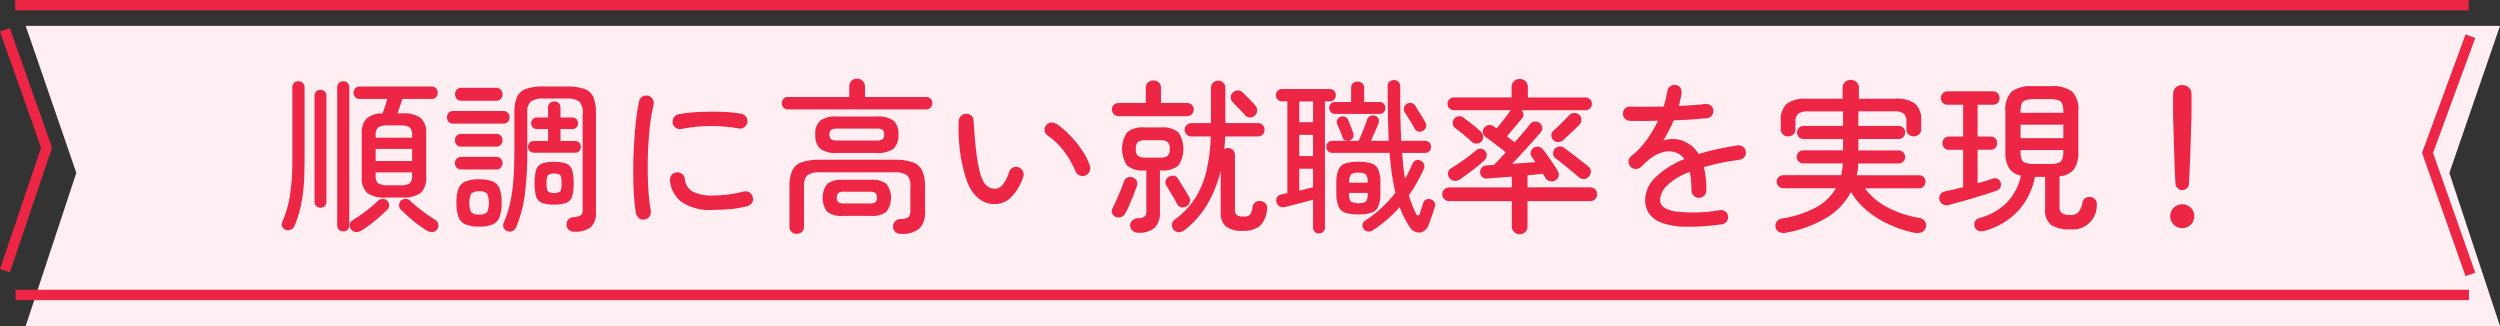
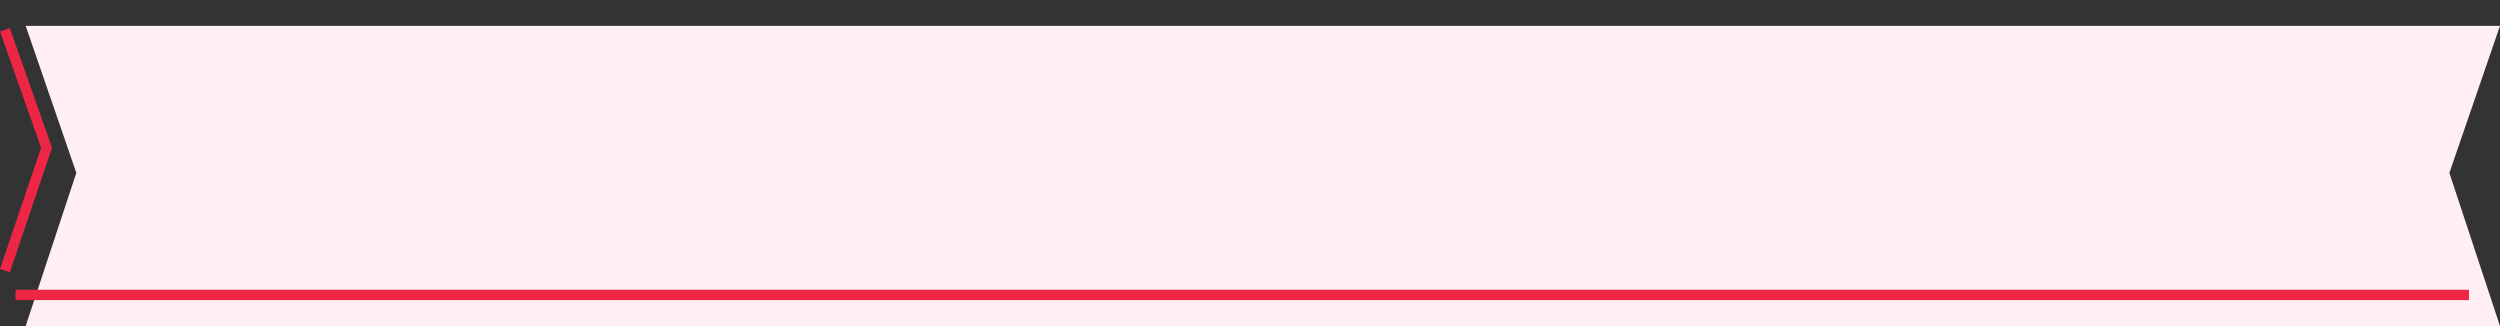
<svg xmlns="http://www.w3.org/2000/svg" id="a" width="241.497" height="31.495" viewBox="0 0 241.497 31.495">
  <rect x="0" y="0" width="241.497" height="31.495" fill="#333333" stroke="none" />
  <defs>
    <style>.h{fill:none;}.h,.i{stroke:#ee2646;}.i{fill:#fff;}.i,.j,.k{fill-rule:evenodd;}.j{fill:#ee2646;}.j,.k{stroke-width:0px;}.k{fill:#ffeff2;}</style>
  </defs>
  <path id="b" class="k" d="M2.48,2.496h239.017l-4.89,14.208,4.89,14.791H2.48l4.893-14.8L2.48,2.496Z" />
  <path id="c" class="h" d="M.474,26.145l4.024-11.872L.474,2.88" />
-   <path id="d" class="h" d="M238.637,26.507l-4.14-11.74,4.14-11.267" />
-   <path id="e" class="i" d="M1.472.5h237.005" />
  <path id="f" class="i" d="M1.5,28.491h237" />
-   <path id="g" class="j" d="M38.834,19.075c.635.059,1.271-.096,1.808-.44.397-.41.591-.976.528-1.544v-4.176c.06-.563-.133-1.123-.528-1.528-.537-.344-1.173-.499-1.808-.44h-.432c.074-.213.154-.447.24-.7.086-.253.161-.483.224-.688h2.832c.163.008.321-.057.432-.176.105-.113.162-.262.16-.416.004-.159-.054-.314-.16-.432-.111-.119-.269-.183-.432-.176h-6.96c-.163-.008-.321.057-.432.176-.107.118-.164.273-.16.432-.002.154.055.303.16.416.111.12.269.184.432.176h2.672c-.054.192-.123.419-.208.68-.085.261-.165.499-.24.712-.563-.026-1.117.151-1.56.5-.343.41-.507.94-.456,1.472v4.176c-.062.566.128,1.131.52,1.544.539.347,1.178.502,1.816.44h1.552v-.008ZM28.074,22.195c.16-.059.29-.18.36-.336.23-.542.417-1.101.56-1.672.162-.671.271-1.353.328-2.04.067-.768.1-1.659.1-2.672v-7.04c.007-.163-.057-.321-.176-.432-.113-.105-.262-.162-.416-.16-.157-.005-.309.053-.424.16-.115.114-.176.271-.168.432v7.04c.018,1.178-.065,2.356-.248,3.52-.137.832-.376,1.643-.712,2.416-.075.141-.083.308-.024.456.052.149.166.268.312.328.163.065.345.065.508,0ZM33.574,22.195c.115-.114.176-.271.168-.432v-13.328c.008-.161-.053-.318-.168-.432-.115-.107-.267-.165-.424-.16-.31-.008-.568.237-.577.547,0,.015,0,.03,0,.045v13.328c-.017.31.221.575.531.591.015,0,.03.001.045,0,.158.006.313-.051.428-.16h-.004ZM31.366,19.907c.113-.108.174-.26.168-.416v-10.24c.009-.159-.053-.314-.168-.424-.234-.202-.582-.202-.816,0-.115.11-.177.265-.168.424v10.24c-.006.156.055.308.168.416.231.216.589.216.82,0h-.004ZM41.814,22.407c.184-.02.348-.127.44-.288.086-.141.114-.31.08-.472-.025-.166-.125-.311-.272-.392-.256-.16-.536-.347-.84-.56-.304-.213-.597-.435-.88-.664-.248-.198-.486-.409-.712-.632-.122-.119-.286-.185-.456-.184-.169-.012-.335.049-.456.168-.106.116-.166.267-.168.424-.009.156.046.309.152.424.224.224.483.467.776.728.293.261.597.509.912.744.28.212.571.41.872.592.169.094.364.133.556.112h-.004ZM35.741,21.707c.309-.235.613-.483.912-.744.299-.261.555-.503.768-.728.115-.111.176-.265.168-.424-.004-.16-.07-.312-.184-.424-.114-.12-.275-.181-.44-.168-.17,0-.334.065-.456.184-.226.223-.464.434-.712.632-.283.23-.577.454-.88.672s-.589.407-.856.568c-.145.079-.246.221-.272.384-.033.162.003.33.1.464.098.159.263.265.448.288.183.021.369-.019.528-.112.306-.181.599-.382.88-.6l-.004.008ZM36.533,17.723c-.203-.22-.294-.52-.248-.816v-.256h3.52v.256c.044.293-.04.59-.232.816-.305.15-.646.211-.984.176h-1.072c-.337.029-.676-.035-.98-.184l-.004.008ZM36.287,14.387h3.52v1.168h-3.52v-1.168ZM36.287,13.107c-.046-.296.045-.596.248-.816.306-.147.646-.208.984-.176h1.072c.338-.034.679.027.984.176.191.226.276.523.232.816v.192h-3.52v-.192ZM57.103,21.923c.344-.384.512-.895.464-1.408v-9.648c.022-.512-.065-1.024-.256-1.5-.172-.369-.487-.652-.872-.784-.549-.174-1.124-.253-1.7-.232h-2.224c-.576-.021-1.151.057-1.7.232-.385.132-.7.415-.872.784-.191.476-.278.987-.256,1.5v3.824c0,1.024-.033,1.941-.1,2.752-.054.743-.161,1.481-.32,2.208-.147.652-.356,1.288-.624,1.9-.064.149-.058.319.016.464.066.152.194.269.352.32.161.066.343.06.5-.016.159-.074.285-.206.352-.368.41-.98.687-2.011.824-3.064.18-1.393.263-2.796.248-4.2v-3.76c-.053-.407.069-.817.336-1.128.38-.227.824-.325,1.264-.28h2.144c.443-.047.889.052,1.272.28.261.314.38.723.328,1.128v9.312c.026.193-.026.389-.144.544-.231.125-.489.191-.752.192-.204.006-.395.103-.52.264-.111.149-.16.336-.136.52.014.179.097.345.232.464.156.124.354.182.552.16.569.038,1.134-.125,1.595-.46h-.003ZM47.603,21.675c.309-.138.548-.395.664-.712.144-.438.21-.899.192-1.36.018-.466-.047-.932-.192-1.376-.116-.315-.356-.568-.664-.7-.422-.157-.871-.227-1.32-.208-.452-.019-.903.052-1.328.208-.311.13-.555.384-.672.7-.145.444-.21.91-.192,1.376-.018.461.048.922.192,1.36.117.319.36.577.672.712.423.162.875.236,1.328.216.453.021.905-.052,1.327-.216h-.007ZM54.702,19.595c.273-.108.482-.335.568-.616.203-.841.203-1.719,0-2.56-.086-.281-.295-.508-.568-.616-.381-.128-.782-.185-1.184-.168-.399-.018-.798.039-1.176.168-.27.11-.476.337-.56.616-.203.841-.203,1.719,0,2.56.084.28.29.506.56.616.378.129.777.186,1.176.168.403.017.805-.04,1.187-.168h-.003ZM55.551,14.755c.154.007.303-.055.408-.168.101-.112.155-.258.152-.408.001-.145-.053-.286-.152-.392-.105-.113-.254-.175-.408-.168h-1.408v-1.152h1.12c.295.022.553-.199.575-.494.002-.022.002-.044,0-.066.001-.145-.053-.286-.152-.392-.11-.115-.265-.177-.424-.168h-1.12v-.96c.007-.163-.057-.321-.176-.432-.113-.105-.262-.162-.416-.16-.159-.004-.314.053-.432.16-.119.111-.184.269-.176.432v.96h-1.072c-.154-.007-.304.054-.408.168-.099.106-.154.247-.152.392-.005.148.05.292.152.4.107.109.255.168.408.16h1.072v1.152h-1.376c-.154-.007-.304.054-.408.168-.099.106-.154.247-.152.392-.004.151.051.297.152.408.104.114.254.175.408.168h3.984ZM48.639,11.939c.164.007.323-.06.432-.184.213-.242.213-.606,0-.848-.109-.123-.268-.191-.432-.184h-4.88c-.164-.007-.323.06-.432.184-.213.242-.213.606,0,.848.108.124.267.192.432.184h4.88ZM47.939,9.731c.167.006.328-.061.44-.184.224-.251.224-.629,0-.88-.113-.123-.273-.19-.44-.184h-3.392c-.164-.007-.323.06-.432.184-.213.255-.213.625,0,.88.108.124.267.192.432.184h3.392ZM47.954,14.163c.164.007.323-.06.432-.184.104-.117.161-.268.16-.424.003-.161-.054-.318-.16-.44-.109-.123-.268-.191-.432-.184h-3.424c-.161-.004-.316.063-.424.184-.111.12-.171.277-.168.44-.001.158.059.31.168.424.107.121.262.188.424.184h3.424ZM47.954,16.371c.164.007.323-.06.432-.184.213-.242.213-.606,0-.848-.109-.123-.268-.191-.432-.184h-3.424c-.161-.004-.316.063-.424.184-.224.238-.224.61,0,.848.107.121.262.188.424.184h3.424ZM45.514,20.507c-.245-.578-.245-1.23,0-1.808.218-.176.499-.254.776-.216.275-.039.553.04.768.216.235.58.235,1.228,0,1.808-.215.176-.493.255-.768.216-.277.038-.558-.04-.776-.216ZM52.922,18.483c-.104-.247-.146-.517-.12-.784-.026-.265.015-.532.12-.776.372-.224.836-.224,1.208,0,.098.246.136.512.112.776.024.266-.015.535-.112.784-.368.235-.84.235-1.208,0ZM62.747,20.907c.108-.156.151-.349.12-.536-.109-.584-.182-1.175-.22-1.768-.05-.677-.07-1.392-.08-2.144s.01-1.512.05-2.28.1-1.5.18-2.192c.076-.625.189-1.245.34-1.856.042-.191.01-.391-.09-.56-.096-.167-.26-.284-.45-.32-.186-.055-.387-.025-.55.08-.165.105-.281.272-.32.464-.11.534-.22,1.168-.3,1.9s-.15,1.52-.19,2.352-.07,1.659-.07,2.48.02,1.587.07,2.3c.03.604.096,1.205.2,1.8.044.187.154.352.31.464.15.116.346.157.53.112.192-.026.364-.134.47-.296h0ZM70.487,20.207c.563-.048,1.122-.142,1.67-.28.193-.045.364-.159.48-.32.112-.158.141-.36.08-.544-.037-.19-.149-.357-.31-.464-.15-.116-.348-.154-.53-.1-.532.137-1.074.238-1.62.3-.451.054-.905.083-1.36.088-.697.046-1.393-.092-2.02-.4-.424-.256-.694-.705-.72-1.2-.012-.193-.107-.371-.26-.488-.151-.123-.347-.178-.54-.152-.189.006-.366.097-.48.248-.126.148-.184.343-.16.536.059.821.467,1.578,1.12,2.08.902.581,1.97.851,3.04.768.52-.004,1.05-.028,1.61-.072ZM71.347,12.407c.188.046.386.005.54-.112.156-.112.266-.277.31-.464.033-.19-.01-.385-.12-.544-.111-.153-.275-.26-.46-.3-.467-.08-.937-.134-1.41-.16-.52-.032-1.06-.045-1.62-.04-.56.006-1.11.027-1.63.064-.47.03-.938.091-1.4.184-.189.037-.356.15-.46.312-.228.322-.151.768.171.995.006.004.013.009.019.013.161.109.361.146.55.1,1.817-.362,3.687-.378,5.51-.048h0ZM77.457,22.407c.142-.132.218-.319.21-.512v-3.856c-.051-.397.061-.798.31-1.112.378-.23.821-.328,1.26-.28h7.13c.439-.048.882.05,1.26.28.249.314.361.715.31,1.112v2.224c.032.245-.025.493-.16.7-.24.145-.52.212-.8.192-.208-.002-.406.089-.54.248-.128.148-.193.341-.18.536.015.183.101.352.24.472.141.123.323.189.51.184.656.056,1.308-.135,1.83-.536.386-.455.573-1.046.52-1.64v-2.384c.023-.528-.069-1.055-.27-1.544-.187-.383-.518-.676-.92-.816-.581-.188-1.19-.272-1.8-.248h-7.13c-.61-.024-1.219.06-1.8.248-.404.137-.736.431-.92.816-.192.491-.28,1.017-.26,1.544v3.856c-.016.371.272.684.643.7.019,0,.038,0,.057,0,.184.007.364-.059.5-.184h0ZM84.707,14.775c.569.054,1.139-.093,1.61-.416.345-.365.516-.86.47-1.36.048-.495-.123-.987-.47-1.344-.476-.311-1.044-.452-1.61-.4h-3.87c-.567-.054-1.135.087-1.61.4-.351.355-.523.848-.47,1.344-.051.5.121.998.47,1.36.471.324,1.041.471,1.61.416h3.87ZM84.117,20.855c.539.054,1.08-.091,1.52-.408.587-.797.587-1.883,0-2.68-.442-.311-.982-.453-1.52-.4h-2.69c-.542-.054-1.084.087-1.53.4-.587.797-.587,1.883,0,2.68.443.318.987.463,1.53.408h2.69ZM89.457,10.567c.165.007.325-.057.44-.176.111-.116.172-.271.17-.432.003-.159-.058-.312-.17-.424-.117-.114-.276-.175-.44-.168h-5.9v-1.008c.005-.208-.079-.409-.23-.552-.299-.288-.771-.288-1.07,0-.148.144-.229.345-.22.552v1.008h-5.91c-.164-.007-.323.054-.44.168-.112.112-.173.265-.17.424-.002.161.059.316.17.432.115.119.275.183.44.176h13.33ZM80.277,13.447c-.115-.126-.17-.295-.15-.464-.019-.162.036-.324.15-.44.184-.097.393-.139.6-.12h3.78c.211-.022.423.019.61.12.106.121.157.28.14.44.017.167-.033.334-.14.464-.184.107-.398.152-.61.128h-3.78c-.209.019-.418-.027-.6-.132v.004ZM80.987,19.535c-.114-.116-.169-.278-.15-.44-.021-.167.034-.334.15-.456.176-.099.379-.141.58-.12h2.42c.198-.023.398.019.57.12.116.122.171.289.15.456.019.162-.036.324-.15.44-.172.101-.372.143-.57.12h-2.42c-.202.02-.404-.024-.58-.124v.004ZM97.727,19.007c.515-.555.898-1.22,1.12-1.944.069-.179.05-.38-.05-.544-.082-.173-.23-.305-.41-.368-.375-.125-.781.077-.906.452-.001.004-.003.008-.004.012-.125.432-.324.838-.59,1.2-.173.236-.438.388-.73.416-.486.02-.938-.25-1.15-.688-.182-.33-.314-.686-.39-1.056-.117-.495-.207-.996-.27-1.5-.07-.544-.13-1.061-.17-1.552s-.08-1.05-.13-1.68c.026-.193-.036-.387-.17-.528-.126-.146-.307-.233-.5-.24-.192-.014-.38.052-.52.184-.141.131-.23.308-.25.5-.028.624-.021,1.249.02,1.872.04.628.117,1.253.23,1.872.1.563.237,1.119.41,1.664.126.431.304.844.53,1.232.272.482.674.878,1.16,1.144.432.219.919.306,1.4.248.523-.068,1.007-.314,1.37-.696h0ZM105.247,16.575c.09-.177.101-.383.03-.568-.184-.554-.451-1.077-.79-1.552-.344-.503-.732-.974-1.16-1.408-.359-.379-.754-.722-1.18-1.024-.164-.11-.353-.176-.55-.192-.199-.006-.388.083-.51.24-.254.27-.241.696.029.95.022.021.046.04.071.058.606.414,1.14.925,1.58,1.512.453.585.827,1.228,1.11,1.912.066.186.203.338.38.424.173.09.376.105.56.04.193-.065.35-.209.43-.396v.004ZM121.667,21.863c.435-.436.695-1.017.73-1.632.045-.184.004-.378-.11-.528-.114-.145-.278-.242-.46-.272-.177-.043-.364-.015-.52.08-.164.087-.276.248-.3.432-.022.286-.111.563-.26.808-.176.136-.399.196-.62.168-.226.023-.453-.024-.65-.136-.14-.141-.206-.339-.18-.536v-5.264c.007-.187-.066-.369-.2-.5-.133-.122-.309-.188-.49-.184-.123.004-.243.039-.35.1.05-.4.09-.81.1-1.216h3.16c.174.006.342-.064.46-.192.117-.12.182-.281.18-.448.003-.172-.061-.339-.18-.464-.118-.128-.286-.198-.46-.192h-3.15v-3.392c.012-.192-.061-.379-.2-.512-.13-.129-.307-.198-.49-.192-.182-.002-.358.067-.49.192-.141.132-.218.319-.21.512v3.392h-1.89c-.17,0-.332.069-.45.192-.132.118-.205.287-.2.464-.003.169.066.332.19.448.118.123.28.192.45.192h1.88c-.027,1.101-.161,2.197-.4,3.272-.215.942-.583,1.842-1.09,2.664-.532.824-1.214,1.54-2.01,2.112-.142.11-.229.277-.24.456-.022.179.028.359.14.5.131.15.32.238.52.24.197.001.388-.067.54-.192.914-.707,1.681-1.584,2.26-2.584.567-.986.985-2.051,1.24-3.16v3.984c-.054.523.134,1.041.51,1.408.484.32,1.062.467,1.64.416.568.037,1.131-.118,1.6-.44v.004ZM111.567,21.983c.348-.405.521-.932.48-1.464v-4.052h.11c.601.063,1.203-.109,1.68-.48.64-.971.64-2.229,0-3.2-.477-.371-1.079-.543-1.68-.48h-1.61c-.601-.063-1.203.109-1.68.48-.64.971-.64,2.229,0,3.2.477.371,1.079.543,1.68.48h.19v3.872c.026.198-.024.398-.14.56-.205.131-.447.193-.69.176-.208.002-.407.089-.55.24-.257.261-.254.681.007.938.02.019.041.038.063.054.151.119.338.181.53.176.582.047,1.159-.134,1.61-.504v.004ZM114.677,11.223c.171.004.335-.066.45-.192.25-.247.252-.65.005-.899-.12-.121-.284-.189-.455-.189h-2.53v-1.488c.009-.192-.072-.377-.22-.5-.144-.124-.33-.19-.52-.184-.187-.004-.369.061-.51.184-.141.127-.218.31-.21.5v1.488h-2.64c-.351-.003-.637.279-.64.63-.001.172.067.337.19.458.118.123.28.192.45.192h6.63ZM108.317,20.959c.171-.066.311-.194.39-.36.147-.256.277-.52.39-.792.14-.325.28-.659.42-1,.13-.341.23-.629.31-.864.064-.168.049-.356-.04-.512-.088-.145-.227-.252-.39-.3-.166-.064-.351-.056-.51.024-.163.083-.282.232-.33.408-.06.2-.16.464-.29.784s-.27.643-.42.968-.27.6-.39.824c-.143.299-.016.657.283.8.012.006.024.011.037.016.173.072.367.072.54,0v.004ZM109.907,15.047c-.15-.183-.219-.421-.19-.656-.03-.24.039-.483.19-.672.216-.142.474-.204.73-.176h1.43c.256-.029.515.033.73.176.155.187.228.43.2.672.026.237-.046.474-.2.656-.215.143-.474.206-.73.176h-1.43c-.257.027-.515-.037-.73-.18v.004ZM114.927,19.535c.055-.174.033-.363-.06-.52-.092-.172-.192-.338-.3-.5-.13-.208-.26-.424-.4-.648s-.24-.4-.33-.544c-.071-.163-.21-.286-.38-.336-.172-.041-.353-.018-.51.064-.154.079-.272.213-.33.376-.07.166-.047.356.06.5.08.139.19.326.33.56.14.235.28.464.41.688s.23.406.3.544c.07.152.207.263.37.3.173.038.354.012.51-.072.163-.087.282-.238.33-.416v.004ZM121.437,10.703c.018-.183-.044-.365-.17-.5-.14-.17-.33-.381-.58-.632s-.46-.461-.64-.632c-.118-.129-.285-.205-.46-.208-.178.003-.349.071-.48.192-.135.11-.215.274-.22.448-.007.171.054.338.17.464.11.118.24.259.39.424.16.166.31.326.47.48s.27.286.36.392c.105.136.268.216.44.216.176.011.349-.05.48-.168.146-.118.233-.293.24-.48v.004ZM127.817,22.391c.113-.109.174-.26.17-.416v-12.18h.45c.165.005.324-.059.44-.176.106-.112.164-.262.16-.416.006-.159-.052-.315-.16-.432-.116-.117-.275-.18-.44-.176h-4.58c-.165-.007-.325.057-.44.176-.111.116-.172.271-.17.432,0,.156.061.305.17.416.115.119.275.183.44.176h.5v8.864c-.11.022-.21.04-.3.056s-.18.035-.26.056c-.182.027-.343.132-.44.288-.085.153-.099.335-.04.5.039.168.148.31.3.392.165.082.355.096.53.04.23-.064.52-.136.85-.216s.66-.165.99-.256.61-.168.85-.232v2.688c-.008.155.05.306.16.416.111.104.258.162.41.16.153.003.301-.056.41-.164v.004ZM133.957,21.239c.444-.379.858-.791,1.24-1.232.13.333.27.651.42.952.149.3.316.591.5.872.184.391.578.641,1.01.64.409-.054.749-.342.87-.736.1-.245.21-.549.33-.912.13-.362.22-.656.28-.88.052-.144.033-.304-.05-.432-.087-.12-.209-.21-.35-.256-.142-.053-.3-.05-.44.008-.131.062-.232.175-.28.312-.01.043-.04.136-.09.28s-.09.294-.14.448-.08.264-.1.328c-.017.089-.083.16-.17.184-.088-.008-.163-.068-.19-.152-.13-.266-.26-.549-.38-.848s-.22-.613-.32-.944c.282-.397.542-.808.78-1.232.24-.426.46-.859.66-1.3.076-.15.083-.325.02-.48-.054-.149-.166-.271-.31-.336-.135-.083-.3-.101-.45-.048-.159.057-.287.179-.35.336-.1.235-.22.475-.33.72s-.25.486-.39.72c-.13-.757-.22-1.584-.29-2.48h2.21c.309.016.573-.222.589-.531,0-.015,0-.03,0-.045.007-.157-.051-.31-.16-.424-.112-.116-.269-.177-.43-.168h-2.29c-.04-.768-.06-1.586-.08-2.456s-.01-1.8-.01-2.792c.004-.166-.057-.327-.17-.448-.108-.116-.261-.181-.42-.176-.164-.002-.324.055-.45.16-.129.104-.197.267-.18.432,0,1,.01,1.939.03,2.816.01.875.04,1.7.08,2.464h-1.72c.12-.266.26-.565.4-.9s.26-.592.33-.784c.067-.148.064-.319-.01-.464-.058-.136-.177-.236-.32-.272-.15-.054-.314-.048-.46.016-.148.069-.26.197-.31.352-.04.15-.12.355-.22.616s-.2.523-.31.784-.2.478-.29.648h-2.54c-.157-.005-.31.056-.42.168-.105.116-.162.268-.16.424,0,.151.057.297.16.408.11.112.263.173.42.168h5.52c.06.736.14,1.424.23,2.064s.21,1.238.34,1.792c-.813,1.056-1.801,1.965-2.92,2.688-.254.141-.346.461-.206.715.013.024.029.047.046.069.19.284.573.363.86.176.485-.311.946-.658,1.38-1.036v.004ZM132.517,20.539c.296-.105.531-.337.64-.632.146-.413.21-.85.19-1.288v-.9c.021-.441-.044-.883-.19-1.3-.108-.294-.343-.523-.64-.624-.421-.128-.86-.185-1.3-.168-.44-.016-.879.041-1.3.168-.295.104-.529.332-.64.624-.146.417-.21.858-.19,1.3v.9c-.02.438.044.875.19,1.288.112.293.345.523.64.632.42.133.86.193,1.3.176.441.015.881-.047,1.3-.184v.008ZM133.267,11.003c.155.007.305-.054.41-.168.2-.235.2-.581,0-.816-.105-.114-.255-.175-.41-.168h-1.49v-1.344c.008-.171-.057-.337-.18-.456-.124-.116-.29-.177-.46-.168-.169-.007-.335.053-.46.168-.113.124-.171.289-.16.456v1.344h-1.54c-.157-.005-.31.056-.42.168-.213.23-.213.586,0,.816.11.112.263.173.42.168h4.29ZM137.747,12.303c.053-.152.034-.319-.05-.456-.11-.213-.26-.477-.46-.792s-.37-.589-.52-.824c-.072-.143-.204-.245-.36-.28-.154-.036-.315-.01-.45.072-.138.074-.239.201-.28.352-.05.149-.031.313.05.448.15.224.33.5.52.816.161.248.307.504.44.768.071.147.202.256.36.3.148.04.306.019.44-.056.144-.075.254-.2.31-.352v.004ZM125.507,13.031h1.33v2.048h-1.33v-2.052.004ZM125.507,9.799h1.33v2.008h-1.33v-2.016.008ZM125.507,16.299h1.33v1.792l-.61.152c-.24.059-.48.115-.72.168v-2.112ZM130.707,13.291c.064-.142.068-.303.01-.448-.067-.215-.147-.426-.24-.632-.1-.25-.19-.461-.25-.632-.059-.137-.171-.246-.31-.3-.138-.053-.292-.053-.43,0-.135.051-.246.151-.31.28-.068.132-.072.289-.01.424.07.16.15.374.27.64s.19.475.24.624c.041.141.144.256.28.312.139.048.289.051.43.008.14-.049.255-.151.32-.284v.008ZM130.497,19.483c-.159-.252-.223-.553-.18-.848h1.8c.039.294-.021.592-.17.848-.461.211-.991.208-1.45-.008v.008ZM130.507,16.851c.209-.139.461-.199.71-.168.255-.032.514.028.73.168.144.237.204.516.17.792h-1.8c-.022-.28.044-.56.19-.8v.008ZM147.337,22.419c.145-.147.224-.346.22-.552v-2.44h6.08c.175.002.342-.071.46-.2.125-.125.194-.295.19-.472.002-.36-.288-.654-.648-.656h-6.082v-1.168c.27-.021.54-.045.79-.072l.69-.072c.047.059.087.124.12.192.04.064.08.123.11.176.085.163.233.284.41.336.187.065.393.042.56-.064.167-.086.287-.241.33-.424.039-.173.002-.355-.1-.5-.1-.181-.23-.4-.4-.648s-.35-.5-.52-.752-.33-.461-.47-.632c-.099-.14-.244-.242-.41-.288-.346-.09-.7.118-.79.464-.062.155-.039.33.06.464.05.075.11.16.18.256s.13.2.2.3l-1.08.072c-.38.027-.78.056-1.17.088.33-.341.67-.7,1.01-1.08s.68-.741.99-1.088.56-.642.77-.888c.109-.129.16-.297.14-.464-.018-.166-.105-.317-.24-.416-.132-.115-.306-.17-.48-.152-.175.014-.337.097-.45.232-.203.28-.42.55-.65.808-.26.304-.54.627-.84.968-.1-.085-.22-.176-.35-.272s-.26-.2-.4-.3c.24-.277.49-.584.77-.92s.5-.6.67-.792c.113-.104.172-.255.16-.408-.01-.151-.07-.294-.17-.408h6.16c.164.001.322-.062.44-.176.118-.112.183-.269.18-.432.005-.168-.06-.33-.18-.448-.118-.114-.276-.177-.44-.176h-5.57v-1.008c.007-.213-.077-.42-.23-.568-.314-.288-.796-.288-1.11,0-.153.148-.237.355-.23.568v1h-5.57c-.164,0-.322.062-.44.176-.12.118-.185.28-.18.448-.003.163.062.32.18.432.118.114.276.177.44.176h5.51l-.04.032c-.06.1-.17.246-.32.448l-.51.648c-.18.23-.35.44-.51.632-.05-.032-.1-.066-.15-.1-.043-.035-.09-.064-.14-.088-.128-.114-.301-.164-.47-.136-.176.026-.334.121-.44.264-.106.13-.153.298-.13.464.017.166.104.318.24.416.15.096.34.232.57.408l.72.552c.25.192.48.368.68.528-.2.235-.4.457-.6.664-.2.208-.38.4-.55.568-.13,0-.25,0-.36.008s-.21.014-.3.024c-.188,0-.367.075-.5.208-.118.118-.18.281-.17.448-.007.336.259.615.596.622.048.001.097-.004.144-.014.27-.021.62-.045,1.02-.072s.84-.061,1.3-.1v1.04h-6.05c-.176-.002-.346.067-.47.192-.132.118-.205.287-.2.464-.005.179.068.351.2.472.122.13.292.202.47.2h6.05v2.432c-.01.209.075.412.23.552.141.14.332.217.53.216.203.005.4-.076.54-.224v.012ZM153.037,17.291c.176-.016.338-.103.45-.24.125-.128.193-.301.19-.48.002-.18-.079-.352-.22-.464-.19-.16-.43-.352-.72-.576l-.87-.672c-.29-.224-.55-.416-.76-.576-.144-.113-.329-.162-.51-.136-.175.029-.332.124-.44.264-.102.135-.149.304-.13.472.006.165.091.318.23.408.22.16.48.352.75.576s.56.448.83.672.52.427.71.608c.136.114.315.164.49.136v.008ZM142.247,16.443c.46-.352.83-.666,1.13-.944.132-.11.215-.268.23-.44.022-.157-.021-.316-.12-.44-.091-.142-.242-.236-.41-.256-.17-.021-.341.031-.47.144-.35.299-.74.603-1.17.912-.44.31-.85.587-1.26.832-.156.088-.266.24-.3.416-.02.176.022.353.12.5.106.163.277.273.47.3.186.028.375-.014.53-.12.38-.261.8-.56,1.25-.912v.008ZM151.517,13.059c.19-.186.39-.373.59-.56s.35-.338.47-.456c.117-.129.181-.298.18-.472.012-.171-.054-.339-.18-.456-.131-.128-.307-.2-.49-.2-.185-.008-.364.065-.49.2-.12.139-.28.305-.48.5-.2.195-.39.381-.57.56-.19.182-.36.336-.5.464-.127.103-.197.261-.19.424-.002.17.062.334.18.456.13.131.306.206.49.208.179,0,.351-.068.48-.192.14-.136.31-.297.51-.484v.008ZM142.637,13.875c.177-.003.345-.075.47-.2.125-.12.188-.291.17-.464-.013-.173-.083-.336-.2-.464-.151-.154-.311-.298-.48-.432-.22-.17-.44-.344-.66-.52s-.41-.317-.56-.424c-.125-.113-.293-.165-.46-.144-.172.022-.329.108-.44.24-.101.13-.154.291-.15.456.004.168.085.324.22.424.23.171.51.39.83.656s.58.5.78.688c.128.124.302.188.48.176v.008ZM166.787,21.411c.114-.148.165-.335.14-.52-.013-.19-.113-.364-.27-.472-.156-.111-.351-.155-.54-.12-1.453.26-2.936.298-4.4.112-.91-.192-1.36-.549-1.36-1.072.036-.544.279-1.054.68-1.424.633-.587,1.383-1.034,2.2-1.312.05.256.09.531.12.824.02.294.04.611.04.952-.002.193.069.379.2.52.279.284.737.288,1.021.009.003-.003.006-.006.009-.009.137-.138.213-.325.21-.52.004-.412-.02-.823-.07-1.232-.036-.339-.093-.676-.17-1.008.48-.138,1-.269,1.57-.392s1.19-.226,1.87-.312c.185-.028.353-.125.47-.272.123-.146.171-.341.13-.528-.016-.185-.115-.353-.27-.456-.157-.111-.349-.16-.54-.136-.68.107-1.34.23-1.97.368s-1.22.294-1.78.464c-.185-.331-.437-.62-.74-.848-.244-.176-.51-.321-.79-.432-.603-.214-1.26-.226-1.87-.032.19-.309.37-.627.54-.952.171-.32.324-.648.46-.984.6-.021,1.18-.05,1.73-.088s1.05-.077,1.47-.12c.186-.017.359-.106.48-.248.12-.145.175-.333.15-.52-.013-.19-.113-.364-.27-.472-.152-.112-.342-.161-.53-.136-.33.043-.72.08-1.15.112s-.9.059-1.38.08c.05-.213.1-.424.15-.632.051-.203.088-.408.11-.616.033-.186-.014-.378-.13-.528-.111-.155-.289-.25-.48-.256-.187-.026-.376.03-.52.152-.147.121-.238.298-.25.488-.04.224-.09.459-.14.7s-.13.5-.21.752c-.62.011-1.21.016-1.78.016s-1.03,0-1.41-.016c-.19-.024-.38.038-.52.168-.139.13-.222.31-.23.5-.011.186.058.368.19.5.14.135.326.212.52.216.33.011.73.014,1.2.008.47-.005.96-.013,1.48-.024-.295.642-.654,1.253-1.07,1.824-.433.606-.948,1.15-1.53,1.616-.149.115-.237.292-.24.48-.015.195.054.387.19.528.135.147.331.224.53.208.205-.003.4-.09.54-.24.318-.351.678-.662,1.07-.928.36-.243.764-.413,1.19-.5.398-.08.811-.033,1.18.136.283.122.526.322.7.576-1.041.398-1.993.999-2.8,1.768-.619.567-.98,1.361-1,2.2-.007.424.104.843.32,1.208.269.415.66.737,1.12.92.717.282,1.479.431,2.25.44,1.238.032,2.476-.046,3.7-.232.19-.015.365-.109.481-.26v.004ZM176.497,21.003c.974-.593,1.768-1.439,2.3-2.448.411.676.931,1.279,1.54,1.784.647.539,1.363.988,2.13,1.336.793.365,1.625.639,2.48.816.228.043.463.024.68-.056.217-.081.373-.272.41-.5.055-.195.018-.404-.1-.568-.119-.166-.298-.279-.5-.312-1.097-.17-2.158-.522-3.14-1.04-.844-.44-1.578-1.064-2.15-1.824h5.23c.171.004.335-.066.45-.192.114-.121.175-.282.17-.448.006-.164-.056-.323-.17-.44-.118-.121-.281-.188-.45-.184h-6.02c.09-.372.14-.753.15-1.136h3.89c.169.005.333-.062.45-.184.124-.112.193-.273.19-.44.005-.172-.064-.338-.19-.456-.118-.121-.281-.188-.45-.184h-3.88v-1.1h3.88c.169.005.333-.062.45-.184.124-.112.193-.273.19-.44.005-.172-.064-.338-.19-.456-.118-.121-.281-.188-.45-.184h-3.88v-1.408h3.43c.336-.036.674.043.96.224.188.203.279.477.25.752v.768c-.007.186.07.366.21.488.141.123.323.189.51.184.186.005.365-.064.5-.192.142-.132.219-.319.21-.512v-.768c.06-.609-.144-1.215-.56-1.664-.568-.389-1.255-.566-1.94-.5h-3.52v-1.068c.007-.204-.077-.401-.23-.536-.148-.142-.345-.219-.55-.216-.211-.005-.416.072-.57.216-.149.138-.233.333-.23.536v1.072h-3.47c-.685-.066-1.372.111-1.94.5-.416.449-.62,1.055-.56,1.664v.768c-.009.193.068.38.21.512.132.125.308.194.49.192.19.007.376-.059.52-.184.137-.124.211-.303.2-.488v-.768c-.028-.279.071-.555.27-.752.29-.18.631-.259.97-.224h3.36v1.408h-3.83c-.165,0-.324.066-.44.184-.119.121-.184.286-.18.456-.003.165.062.324.18.44.116.118.274.185.44.184h3.83v1.088h-3.84c-.168,0-.33.066-.45.184-.126.118-.195.284-.19.456-.003.167.066.328.19.44.12.119.281.185.45.184h3.82c-.009.196-.029.391-.06.584-.023.186-.057.37-.1.552h-5.6c-.168,0-.33.066-.45.184-.124.113-.193.273-.19.44-.003.169.066.332.19.448.118.123.28.192.45.192h5.09c-.466.795-1.145,1.443-1.96,1.872-1.021.529-2.123.886-3.26,1.056-.2.029-.38.137-.5.3-.112.164-.152.366-.11.56.043.204.181.376.37.464.201.077.42.093.63.048,1.406-.249,2.755-.753,3.98-1.488v.008ZM194.957,20.371c.829-.928,1.389-2.065,1.62-3.288h.98v3.088c-.077.588.144,1.176.59,1.568.558.318,1.199.463,1.84.416,1.266.14,2.406-.774,2.546-2.04.01-.086.014-.173.014-.26.037-.184-.003-.375-.11-.528-.218-.307-.632-.4-.96-.216-.162.087-.276.243-.31.424-.042.364-.188.708-.42.992-.211.171-.479.256-.75.24-.284.024-.568-.034-.82-.168-.167-.146-.252-.364-.23-.584v-2.988c.543-.026,1.052-.271,1.41-.68.311-.517.454-1.118.41-1.72v-3.856c.083-.695-.132-1.392-.59-1.92-.6-.412-1.326-.599-2.05-.528h-1.76c-.724-.07-1.45.117-2.05.528-.462.527-.68,1.224-.6,1.92v3.856c-.04.561.082,1.122.35,1.616.269.387.685.646,1.15.72-.197.965-.657,1.857-1.33,2.576-.739.735-1.661,1.26-2.67,1.52-.182.037-.338.151-.43.312-.085.152-.104.334-.05.5.044.181.169.332.34.408.19.081.404.09.6.024,1.256-.321,2.394-.994,3.28-1.94v.008ZM189.306,19.515c.41-.117.84-.24,1.28-.368s.86-.256,1.25-.384.74-.24,1.01-.336c.165-.051.304-.163.39-.312.07-.148.081-.317.03-.472-.04-.149-.137-.275-.27-.352-.142-.085-.314-.103-.47-.048-.2.075-.43.15-.69.224l-.8.24v-3.24h1.27c.171.008.337-.063.45-.192.224-.258.224-.642,0-.9-.115-.125-.28-.192-.45-.184h-1.27v-3.072h1.49c.174.008.343-.062.46-.192.11-.123.171-.283.17-.448.002-.17-.058-.336-.17-.464-.117-.13-.286-.2-.46-.192h-4.4c-.174-.006-.342.064-.46.192-.119.125-.183.292-.18.464-.001.167.063.328.18.448.118.128.286.198.46.192h1.51v3.072h-1.36c-.176-.008-.346.059-.47.184-.112.125-.173.288-.17.456,0,.165.06.325.17.448.12.13.293.201.47.192h1.36v3.616l-.93.216c-.3.07-.57.131-.82.184-.19.028-.358.138-.46.3-.196.322-.095.742.227.939.008.005.015.009.023.013.167.097.366.12.55.064.31-.079.67-.178,1.08-.296v.008ZM195.186,12.043h4.13v1.3h-4.13v-1.3ZM195.676,15.743c-.177-.052-.32-.181-.39-.352-.079-.242-.113-.497-.1-.752v-.144h4.13v.144c.01.255-.027.51-.11.752-.066.17-.206.3-.38.352-.273.076-.557.11-.84.1h-1.47c-.284.005-.567-.033-.84-.112v.012ZM195.186,10.783c-.013-.255.021-.509.1-.752.07-.17.213-.3.39-.352.273-.075.557-.109.84-.1h1.47c.283-.01.567.024.84.1.174.053.314.182.38.352.083.242.12.497.11.752v.112h-4.13v-.112h0ZM211.256,18.183c.119-.117.19-.274.2-.44.02-.362.04-.802.06-1.32.03-.517.05-1.061.07-1.632s.04-1.117.05-1.64.03-.973.04-1.352.02-.626.02-.744v-1.984c.007-.233-.088-.458-.26-.616-.359-.331-.911-.331-1.27,0-.162.164-.252.385-.25.616v1.984c0,.118.01.366.02.744s.02.83.04,1.352.03,1.07.05,1.64.03,1.115.05,1.632.05.958.07,1.32c.009.169.084.327.21.44.115.119.274.186.44.184.174.004.342-.068.46-.196v.012ZM211.626,21.703c.223-.216.346-.514.34-.824.007-.308-.117-.604-.34-.816-.22-.219-.519-.34-.83-.336-.308-.004-.604.117-.82.336-.223.212-.347.508-.34.816,0,.642.518,1.164,1.16,1.168.314,0,.614-.128.83-.356v.012Z" />
</svg>